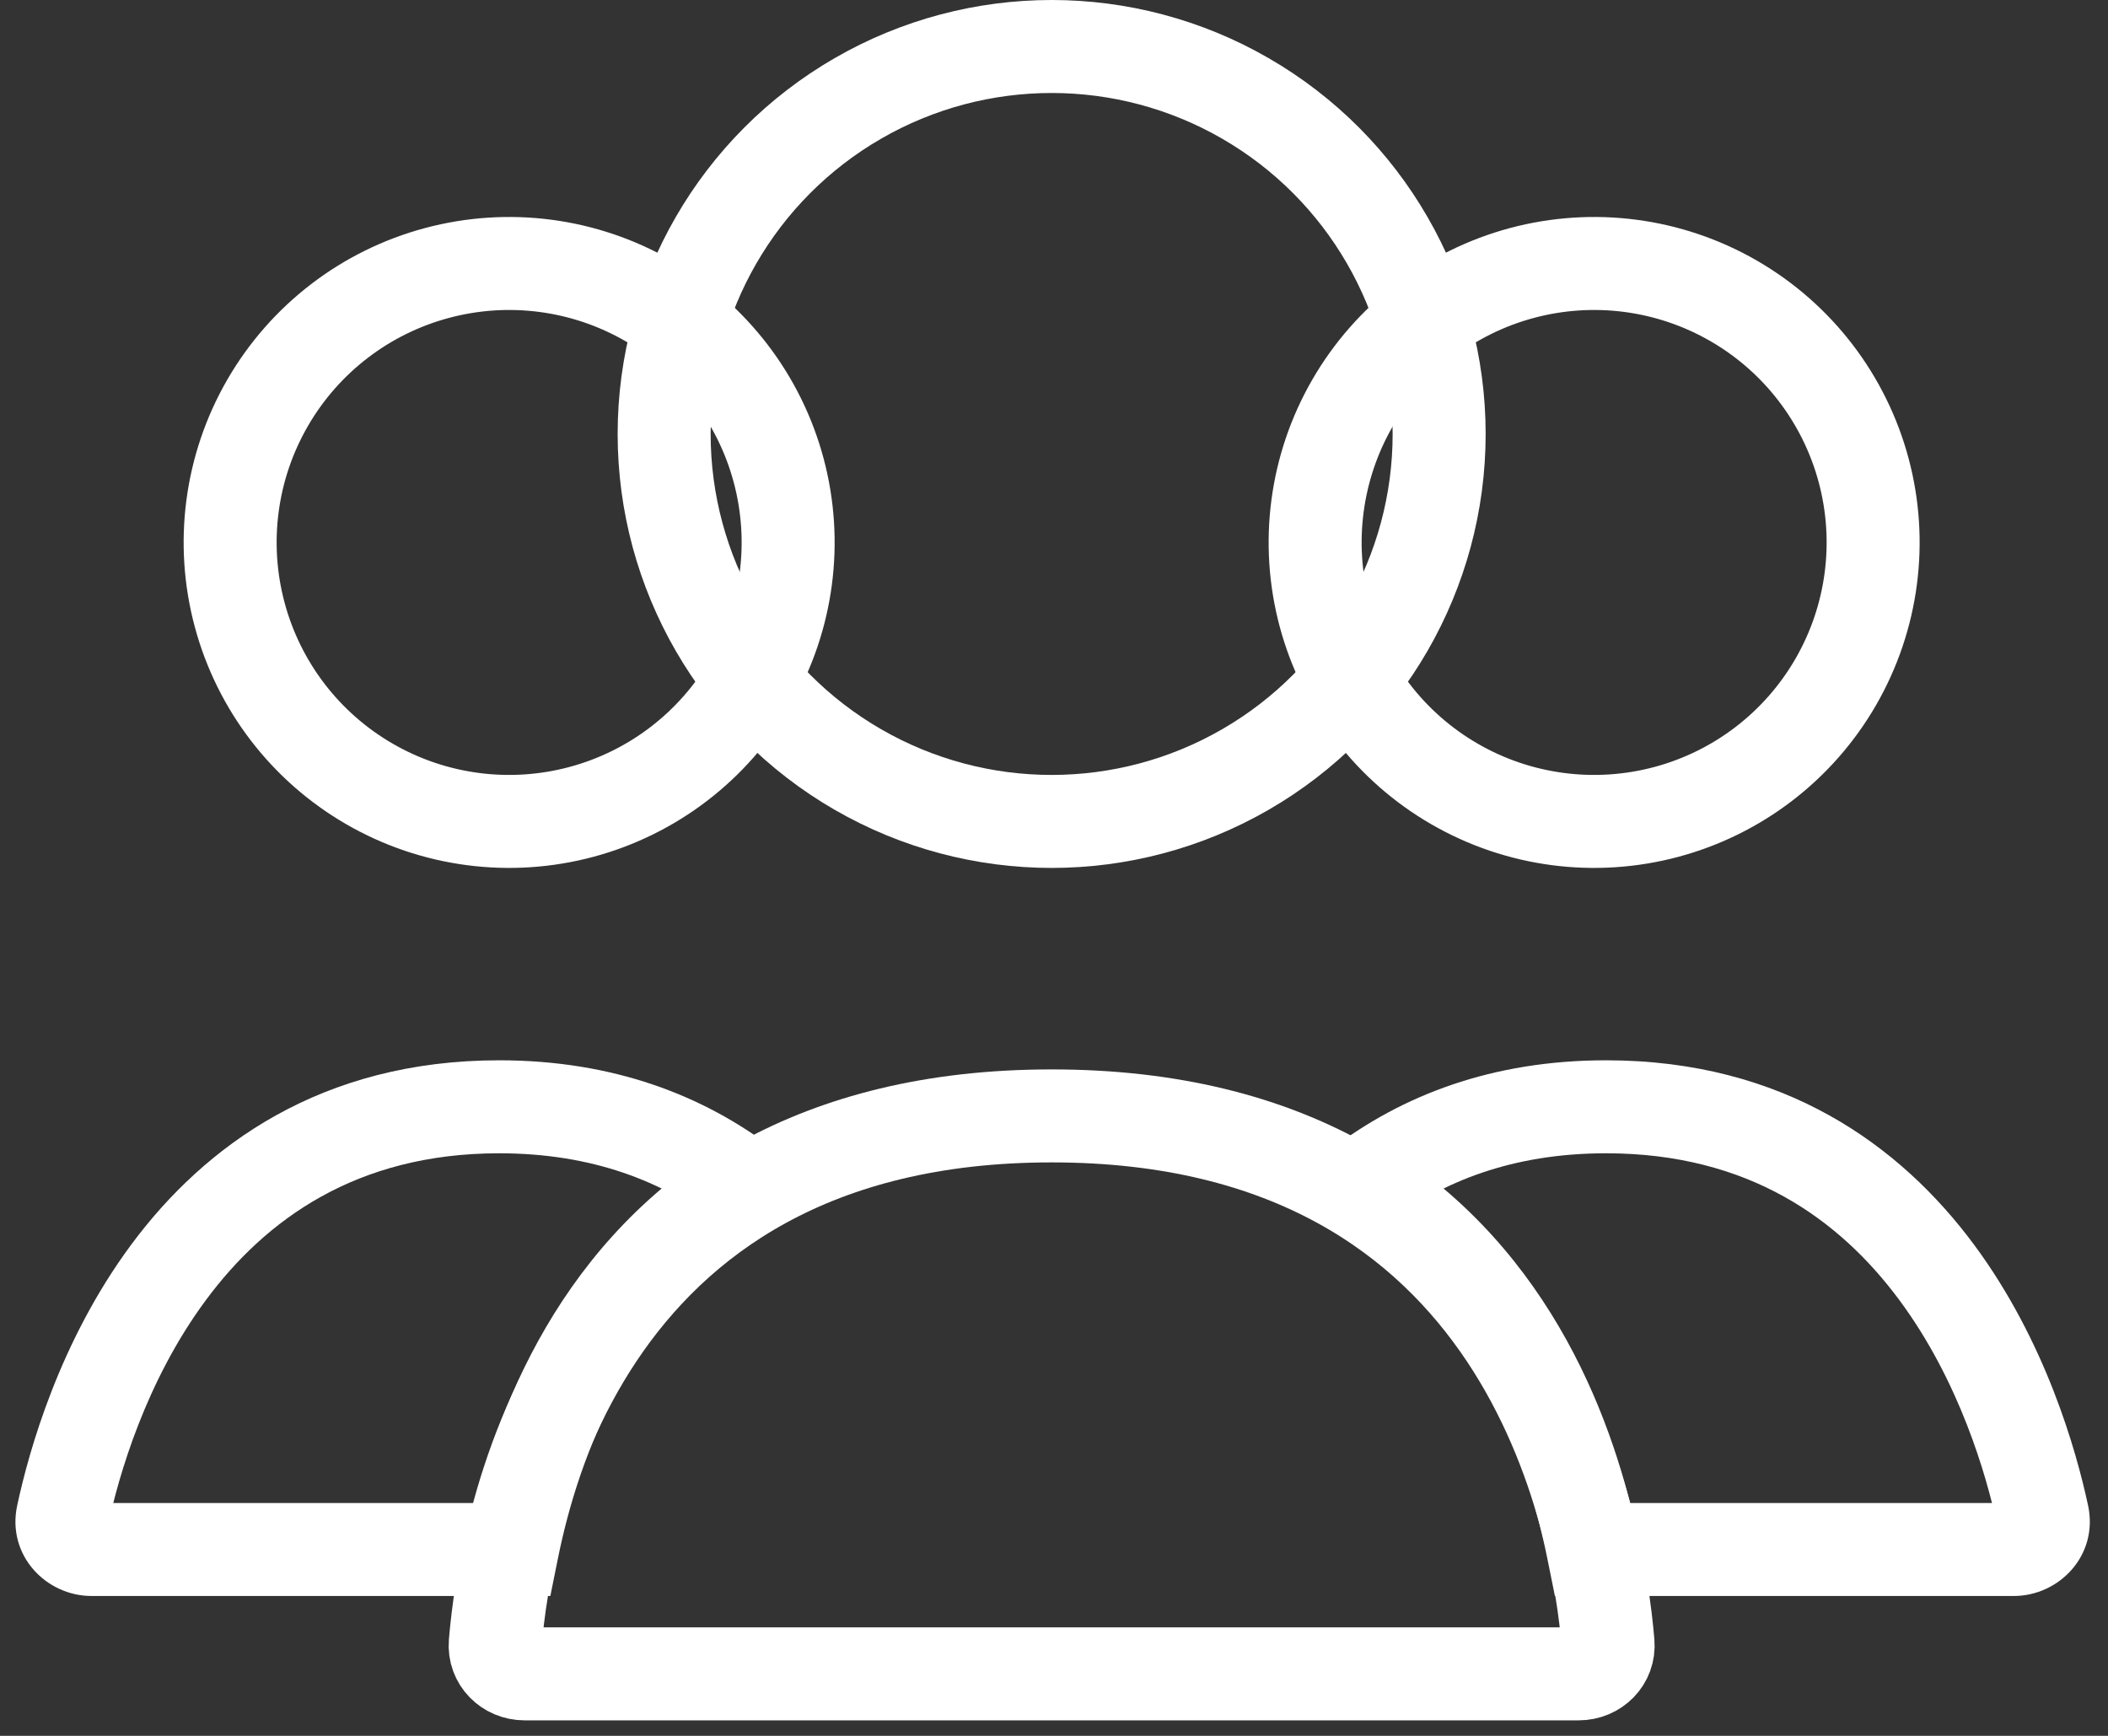
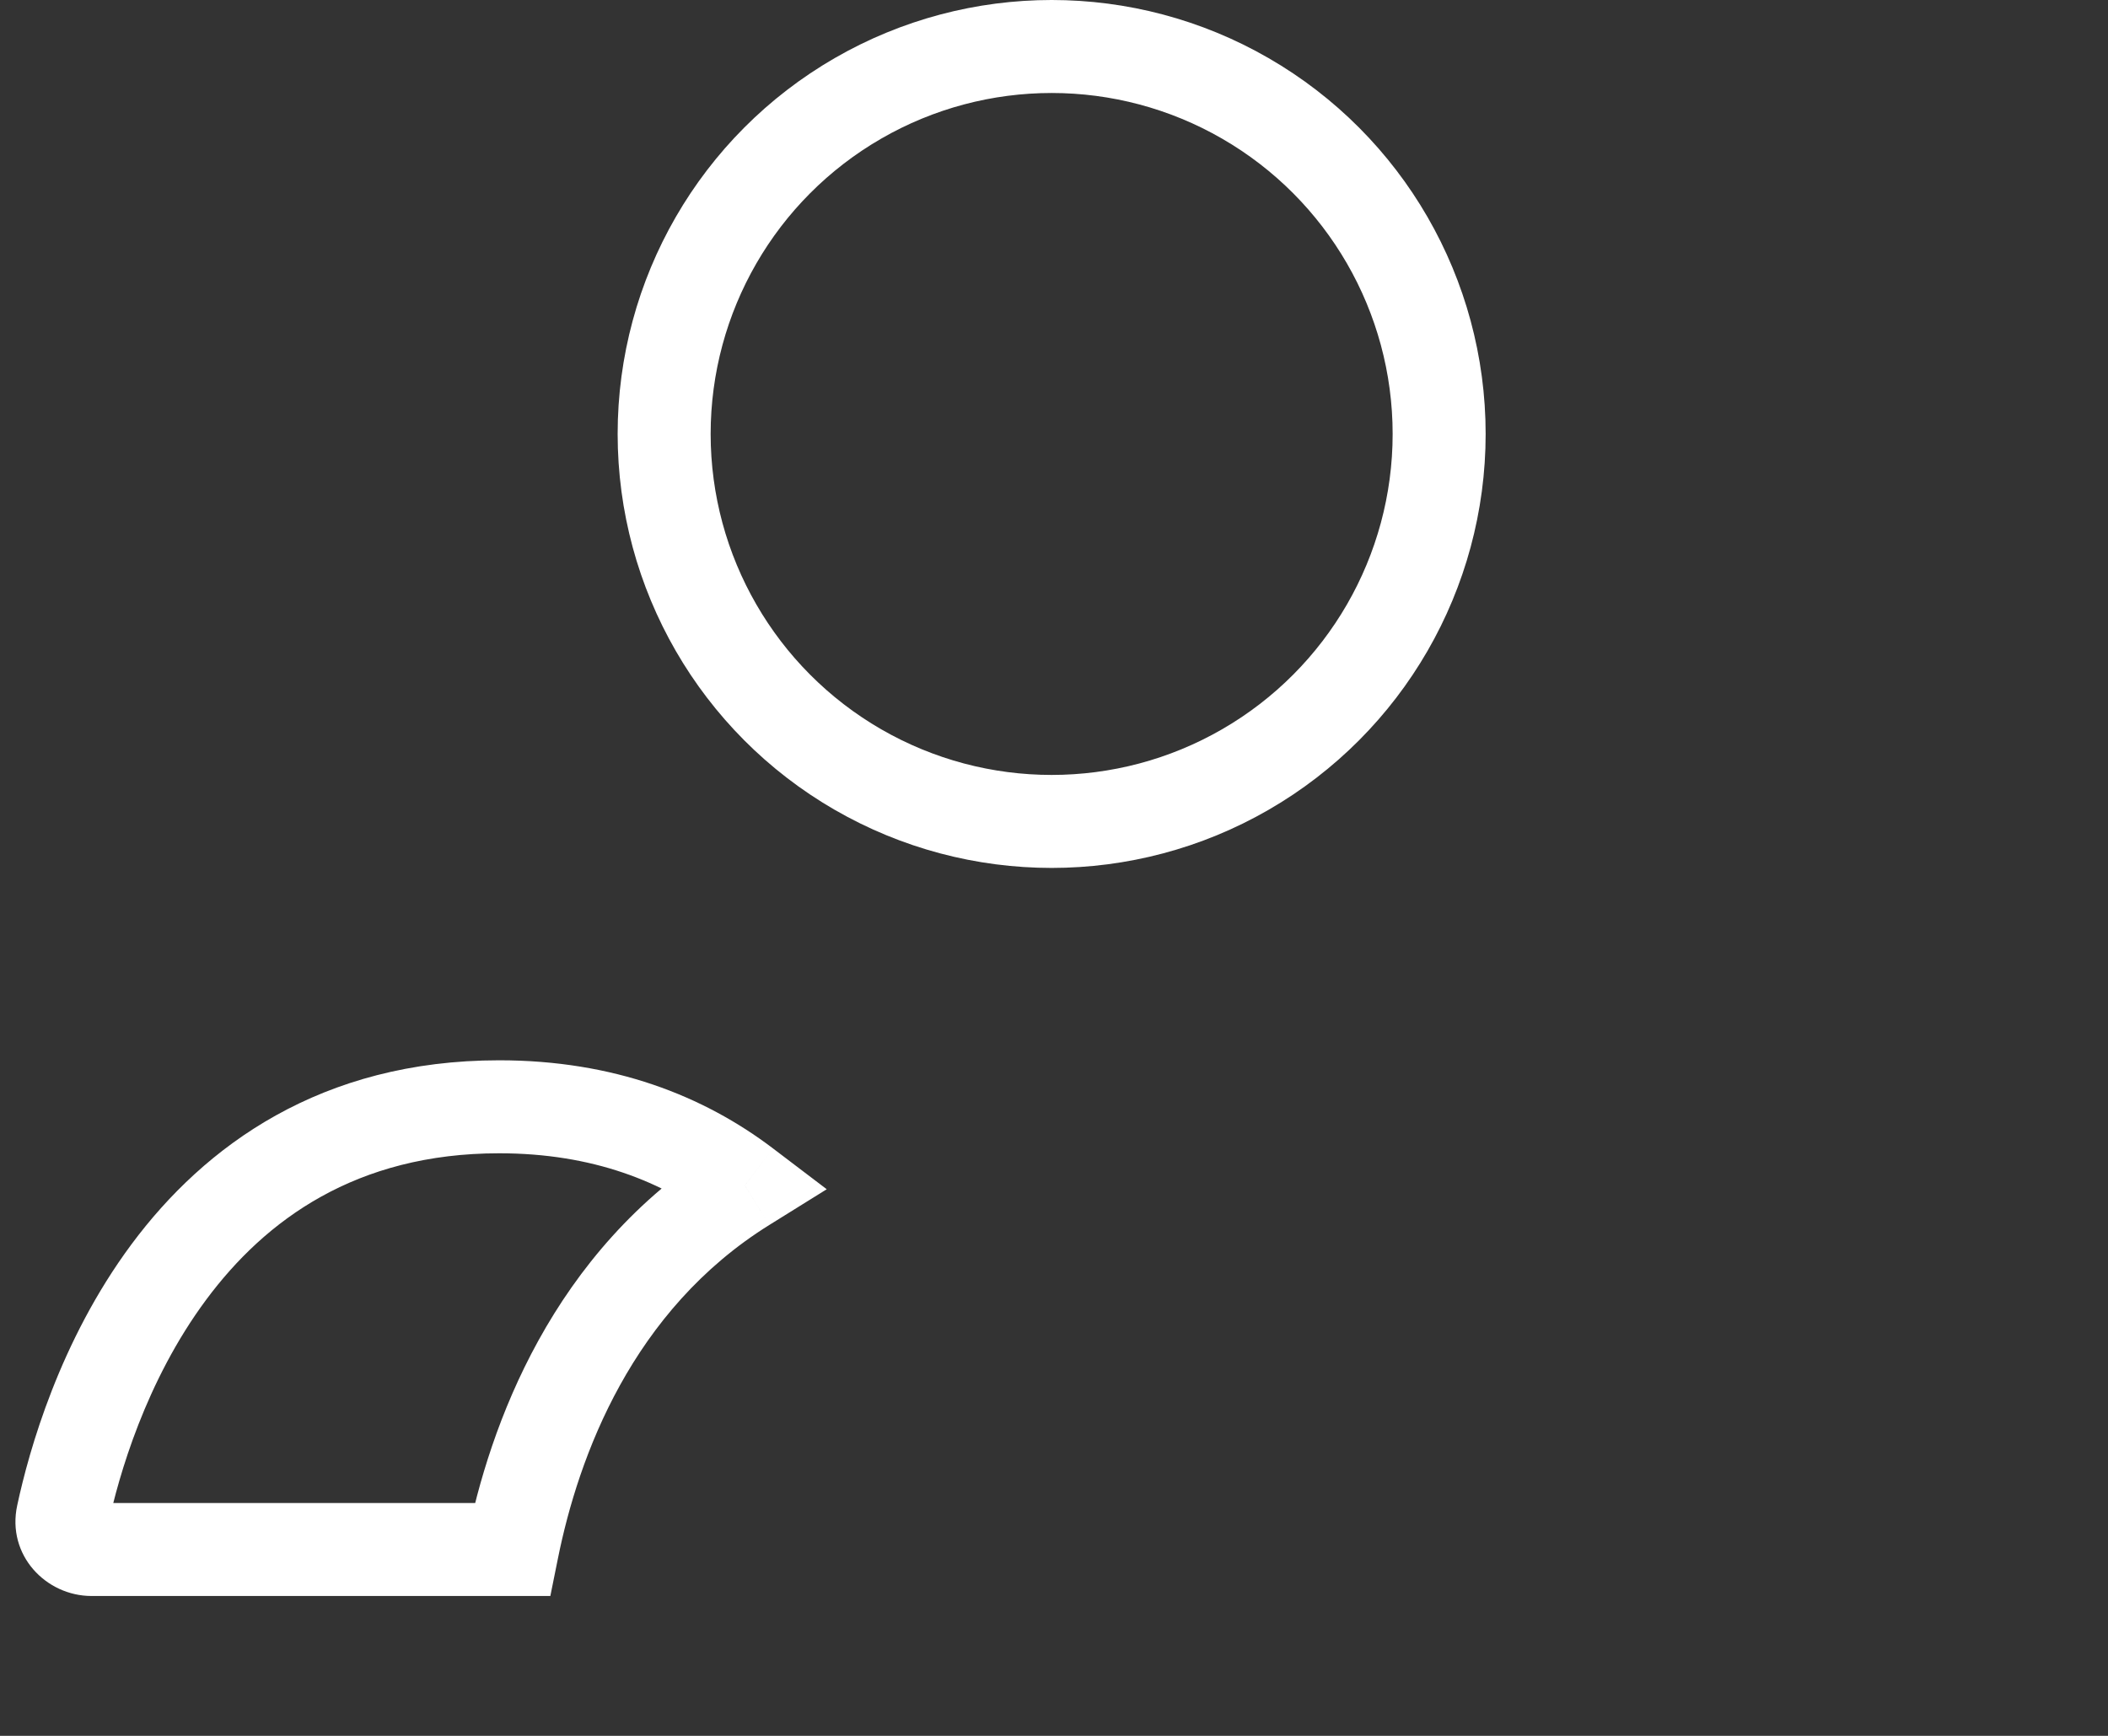
<svg xmlns="http://www.w3.org/2000/svg" width="68" height="56" viewBox="0 0 68 56" fill="none">
  <rect x="0" y="0" width="68" height="56" fill="#333333" stroke="none" />
  <circle cx="33.924" cy="14" r="12.5" stroke="white" stroke-width="3" stroke-linecap="round" />
-   <path d="M43.63 13C44.823 10.933 46.789 9.424 49.094 8.807C51.4 8.189 53.857 8.512 55.924 9.706C57.991 10.899 59.499 12.865 60.117 15.171C60.735 17.476 60.411 19.933 59.218 22C58.025 24.067 56.059 25.576 53.753 26.193C51.448 26.811 48.991 26.488 46.924 25.294C44.857 24.101 43.348 22.135 42.73 19.829C42.113 17.524 42.436 15.067 43.63 13L43.63 13Z" stroke="white" stroke-width="3" />
-   <path d="M8.63 13C9.823 10.933 11.789 9.424 14.095 8.807C16.4 8.189 18.857 8.512 20.924 9.706C22.991 10.899 24.499 12.865 25.117 15.171C25.735 17.476 25.412 19.933 24.218 22C23.025 24.067 21.059 25.576 18.753 26.193C16.448 26.811 13.991 26.488 11.924 25.294C9.857 24.101 8.348 22.135 7.731 19.829C7.113 17.524 7.436 15.067 8.63 13L8.63 13Z" stroke="white" stroke-width="3" />
-   <path d="M51.386 49.988L49.915 50.285L50.158 51.488H51.386V49.988ZM65.89 48.881L67.357 48.566V48.566L65.89 48.881ZM43.885 38.243L42.977 37.049L41.243 38.366L43.093 39.517L43.885 38.243ZM64.958 48.488H51.386V51.488H64.958V48.488ZM64.424 49.197C64.385 49.014 64.44 48.818 64.557 48.681C64.668 48.551 64.82 48.488 64.958 48.488V51.488C66.427 51.488 67.702 50.172 67.357 48.566L64.424 49.197ZM51.809 37.206C56.426 37.206 59.351 39.359 61.261 41.93C63.212 44.557 64.083 47.611 64.424 49.197L67.357 48.566C66.976 46.797 65.988 43.264 63.669 40.141C61.309 36.964 57.554 34.206 51.809 34.206V37.206ZM44.792 39.438C46.519 38.126 48.785 37.206 51.809 37.206V34.206C48.12 34.206 45.218 35.347 42.977 37.049L44.792 39.438ZM43.093 39.517C47.517 42.268 49.248 46.971 49.915 50.285L52.856 49.692C52.123 46.053 50.135 40.364 44.677 36.969L43.093 39.517Z" fill="white" />
  <path d="M24.027 38.243L24.819 39.517L26.669 38.366L24.934 37.048L24.027 38.243ZM2.021 48.881L3.488 49.197L2.021 48.881ZM16.525 49.988V51.488H17.753L17.996 50.285L16.525 49.988ZM16.103 37.206C19.126 37.206 21.392 38.126 23.119 39.438L24.934 37.048C22.693 35.347 19.792 34.206 16.103 34.206V37.206ZM3.488 49.197C3.829 47.611 4.7 44.557 6.651 41.93C8.56 39.359 11.485 37.206 16.103 37.206V34.206C10.358 34.206 6.602 36.964 4.242 40.141C1.923 43.264 0.935 46.797 0.555 48.566L3.488 49.197ZM2.953 48.488C3.092 48.488 3.244 48.551 3.355 48.681C3.472 48.818 3.527 49.014 3.488 49.197L0.555 48.566C0.209 50.172 1.485 51.488 2.953 51.488V48.488ZM16.525 48.488H2.953V51.488H16.525V48.488ZM17.996 50.285C18.663 46.971 20.395 42.268 24.819 39.517L23.234 36.969C17.776 40.364 15.788 46.053 15.055 49.692L17.996 50.285Z" fill="white" />
-   <path d="M33.924 36C49.364 36 51.56 49.243 51.872 53.011C51.918 53.561 51.476 54 50.924 54H16.924C16.372 54 15.93 53.561 15.976 53.011C16.288 49.243 18.484 36 33.924 36Z" stroke="white" stroke-width="3" stroke-linecap="round" />
</svg>